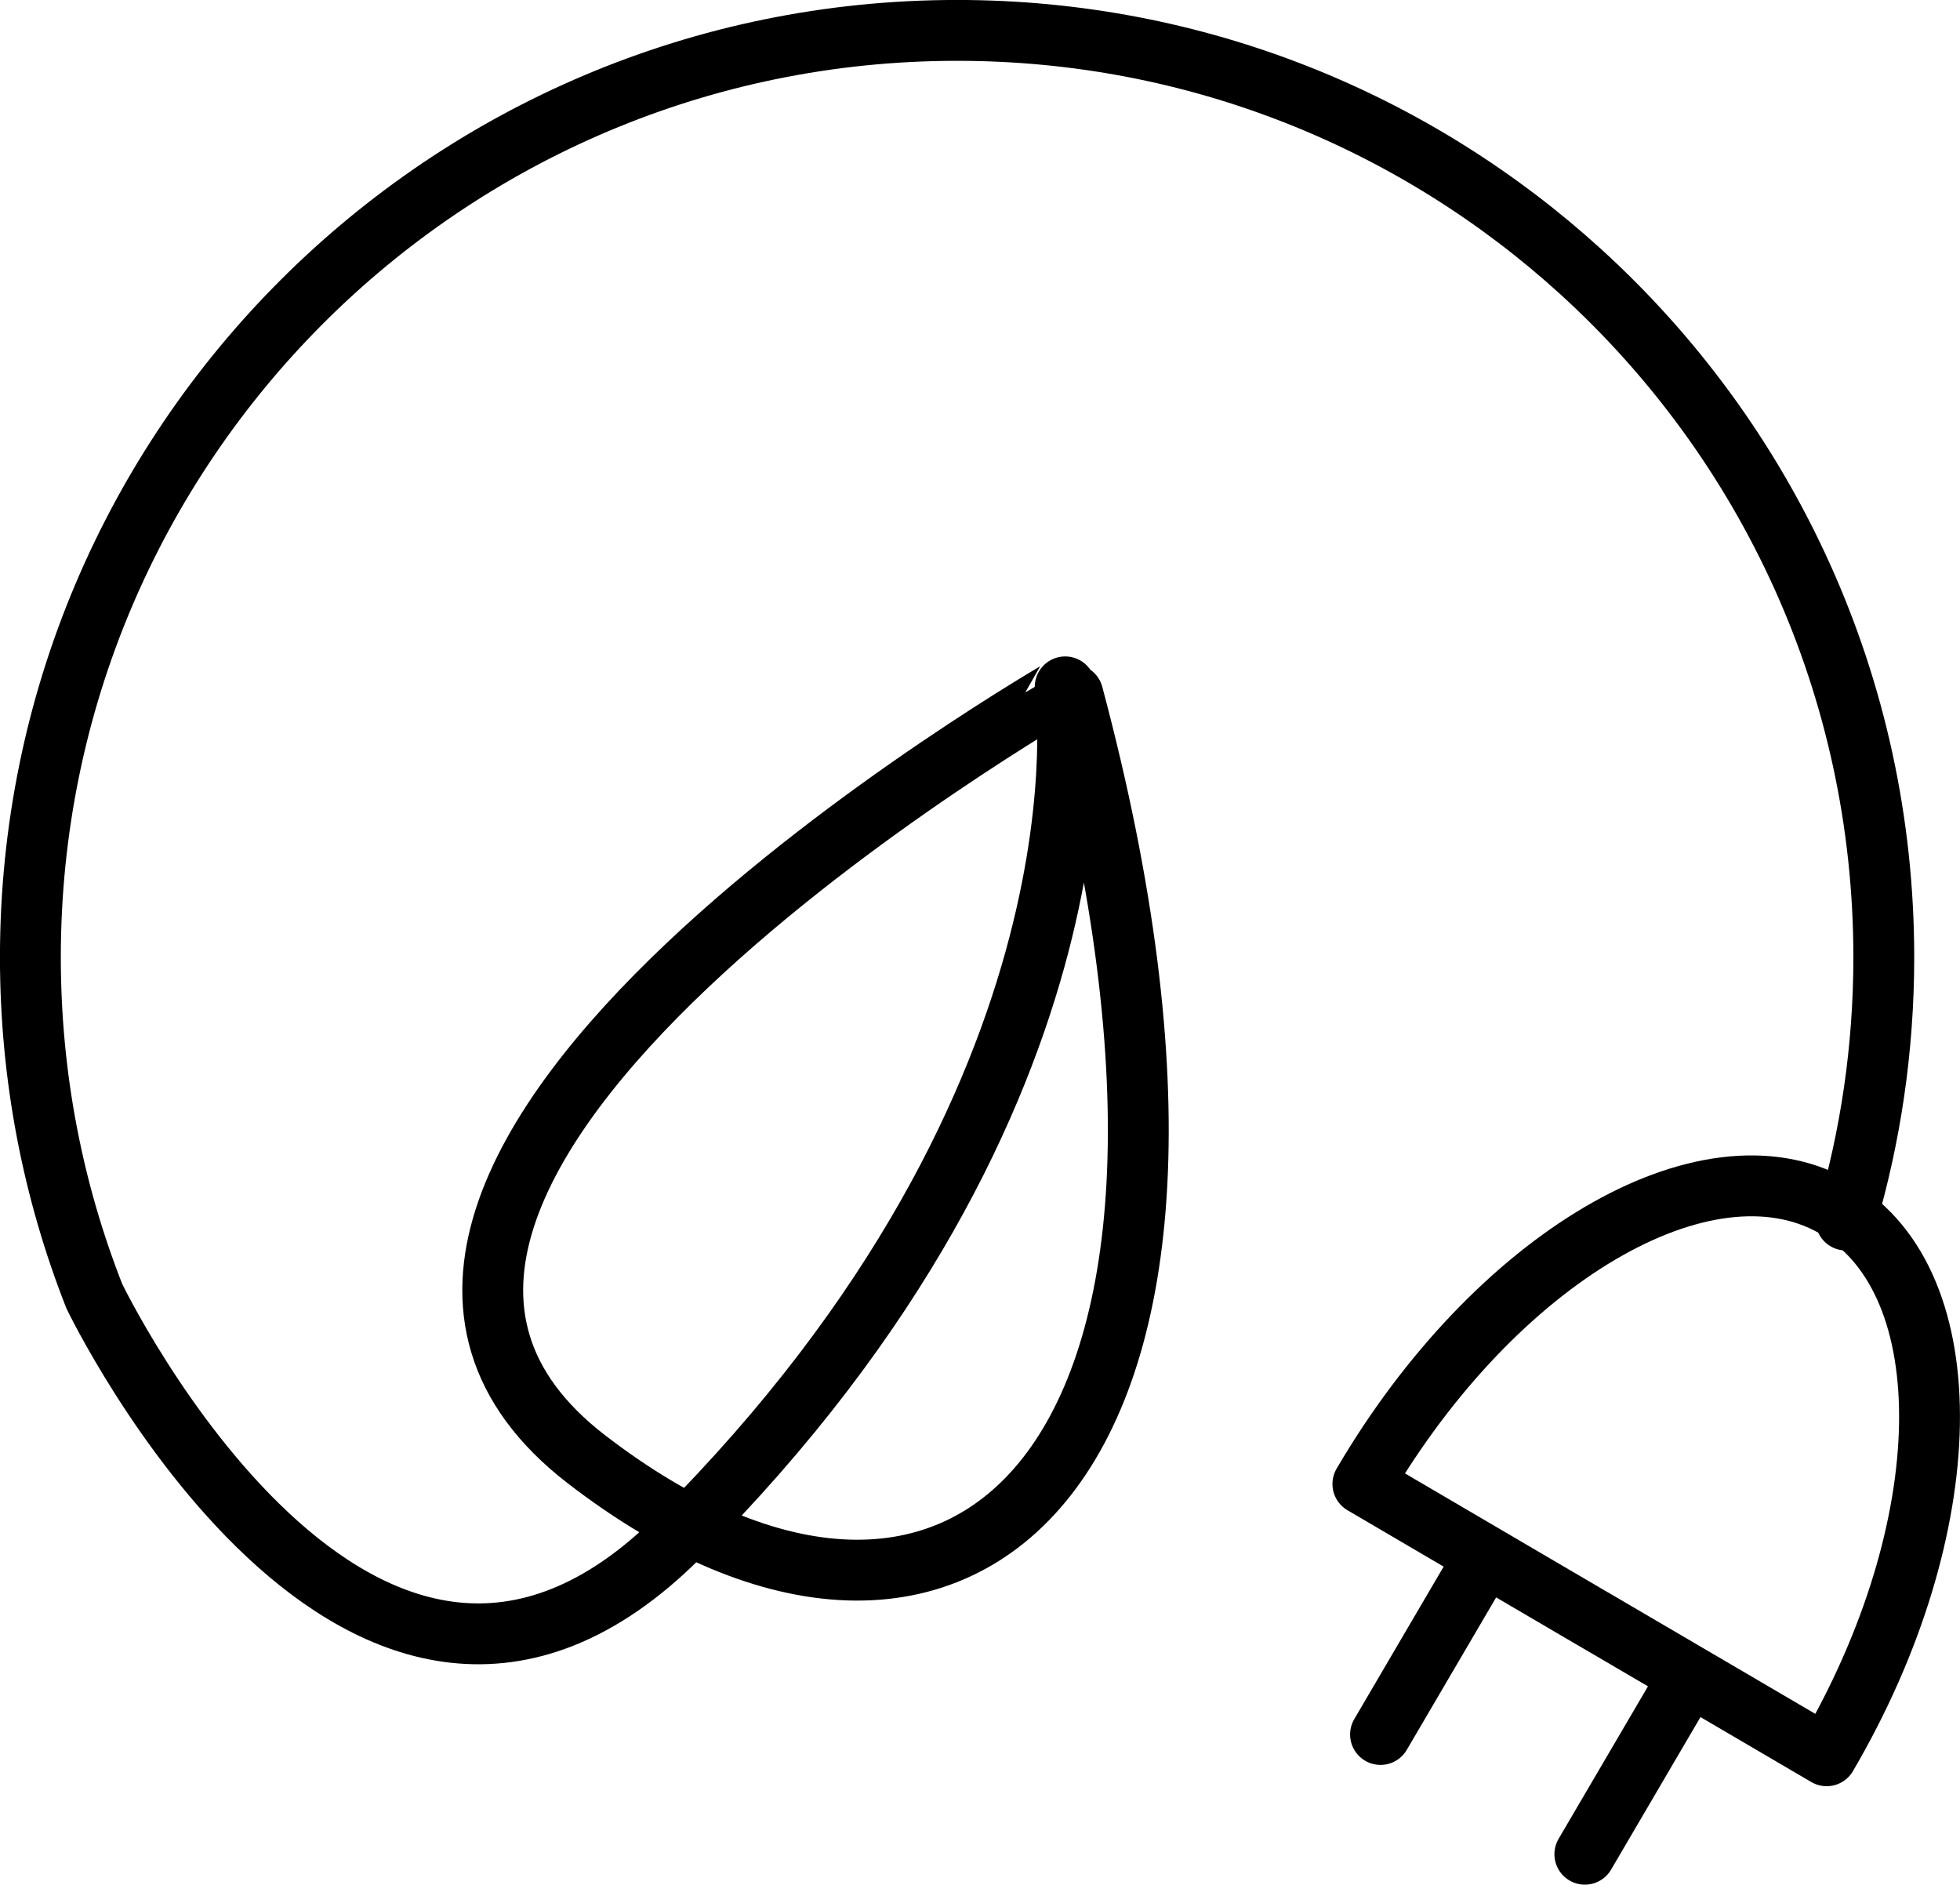
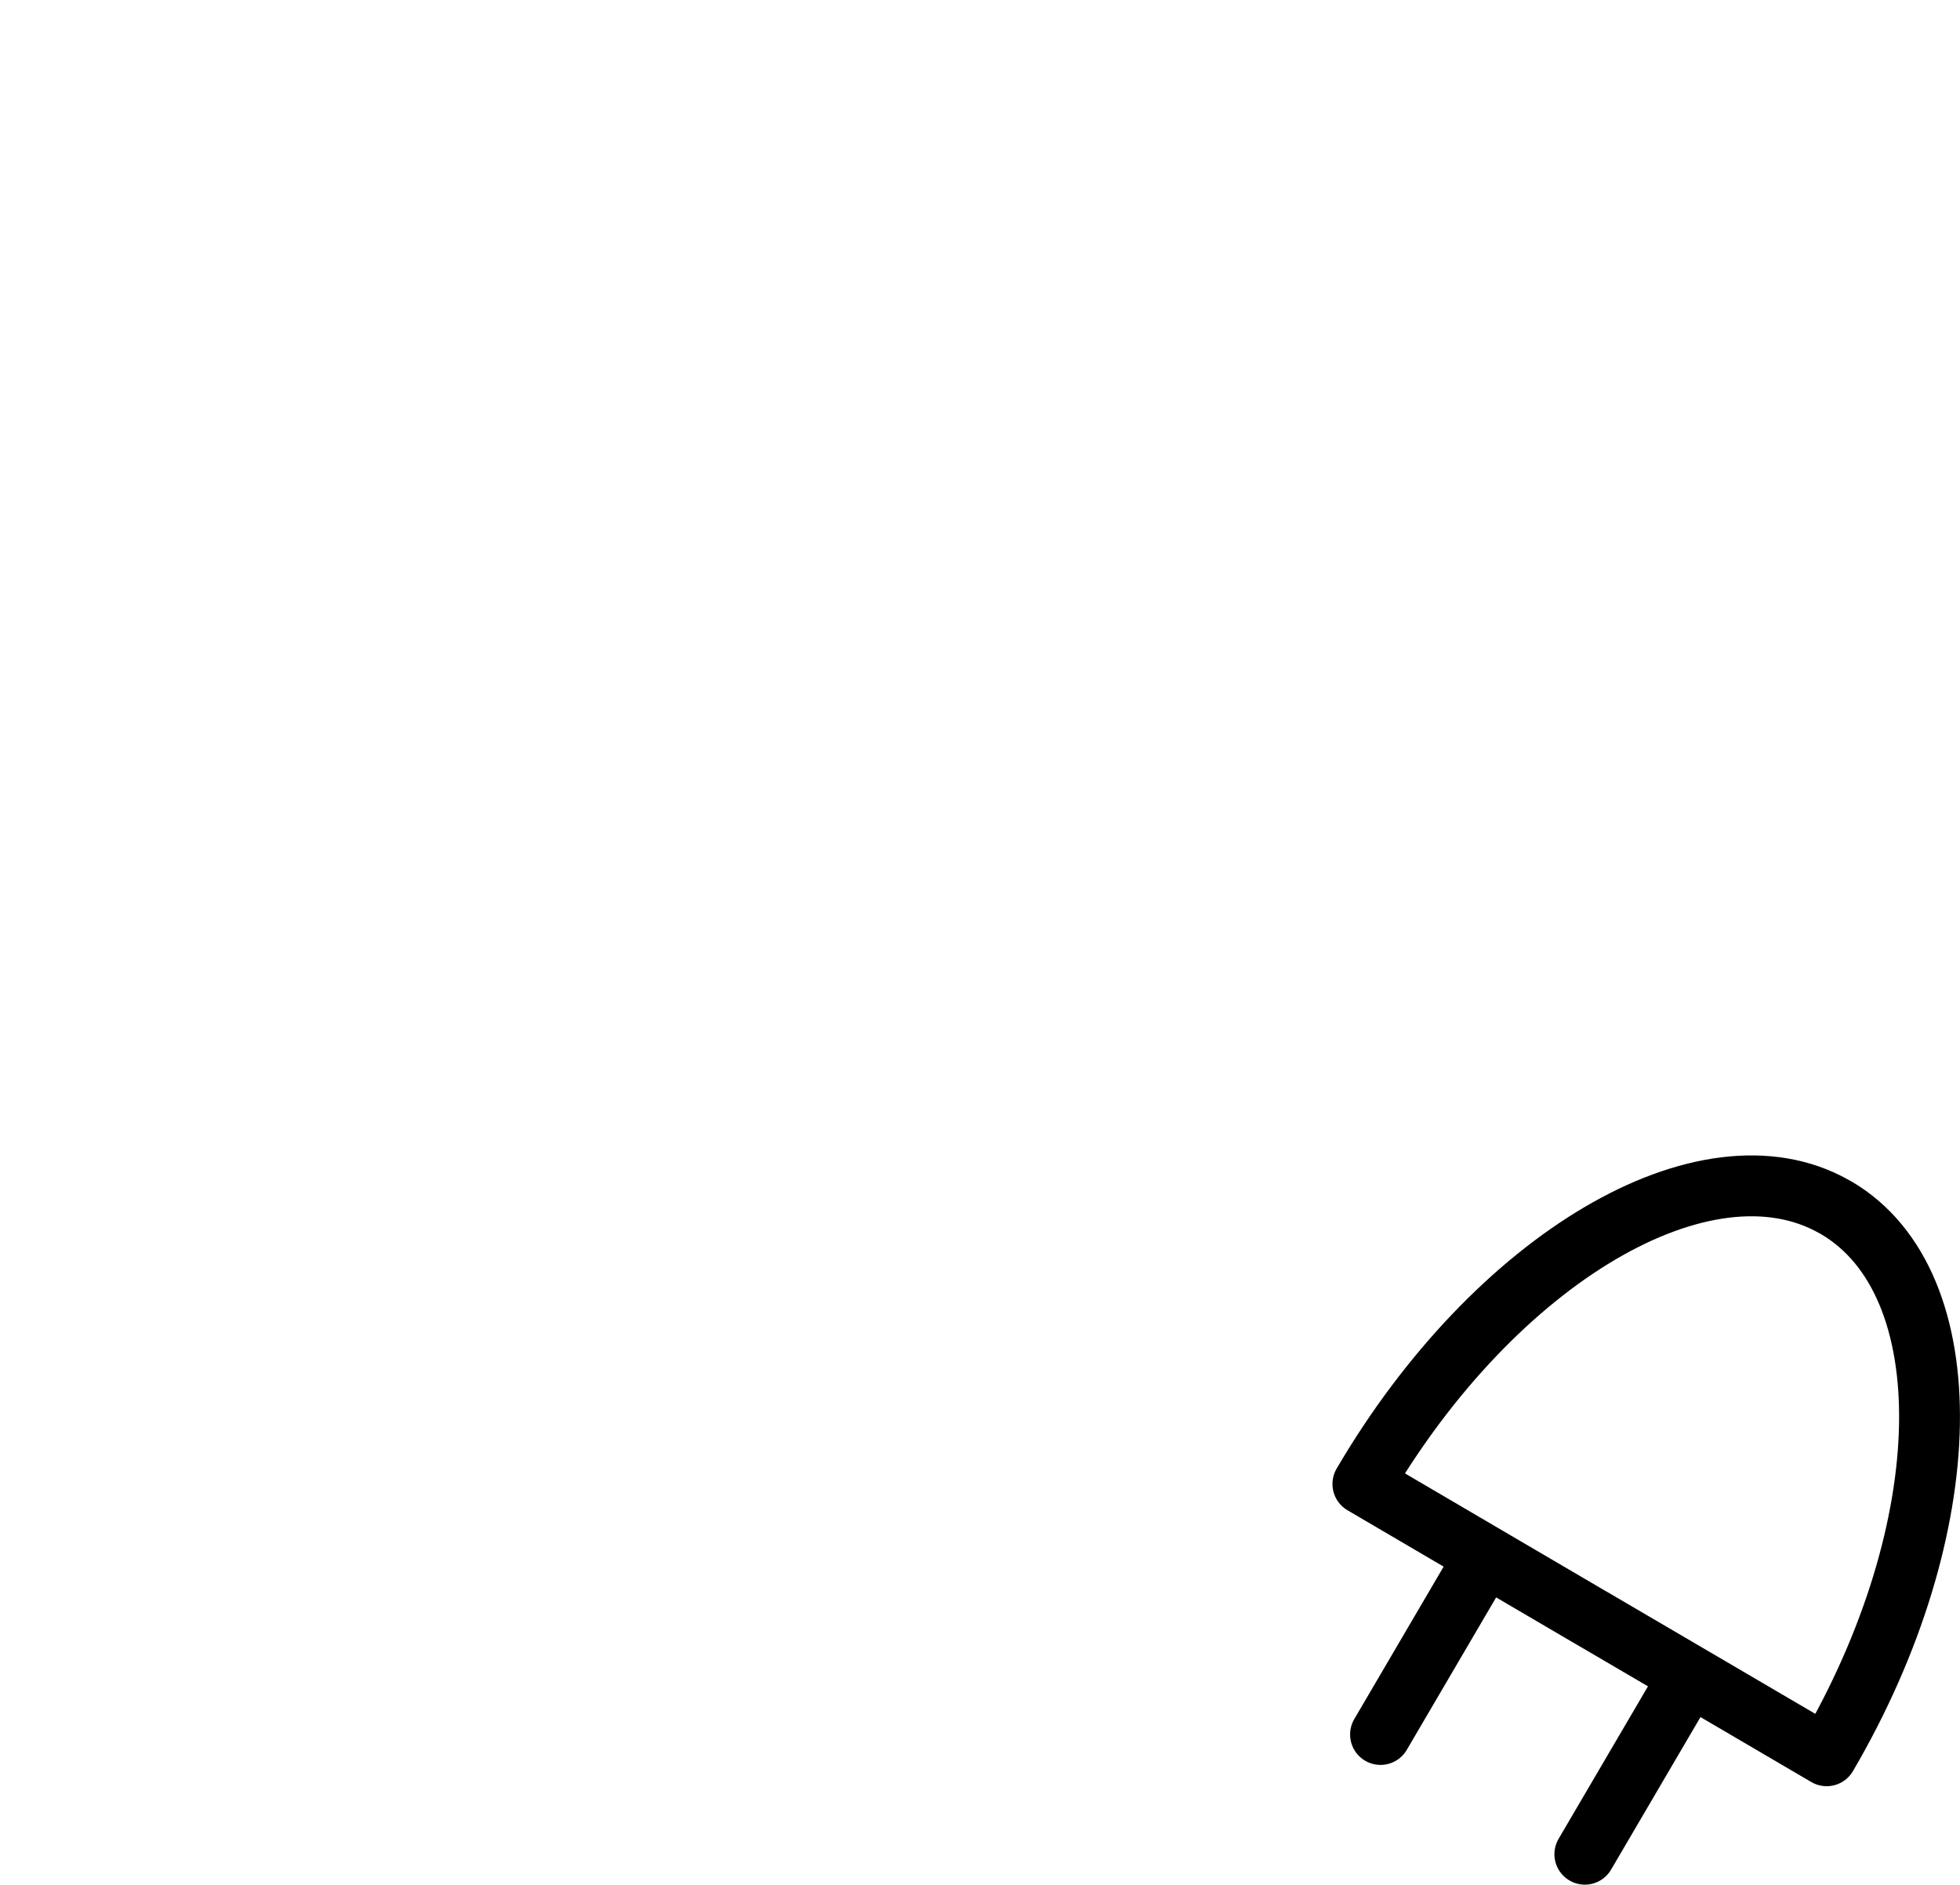
<svg xmlns="http://www.w3.org/2000/svg" id="_レイヤー_1" data-name="レイヤー 1" viewBox="0 0 247.69 238.13">
  <defs>
    <style>.cls-1{fill:none;stroke:#000;stroke-linecap:round;stroke-linejoin:round;stroke-width:7.69px}</style>
  </defs>
-   <path class="cls-1" d="M233.28 154.16c3.11-10.53 4.78-21.68 4.78-33.21 0-34.34-14.78-65.23-38.33-86.65-20.8-18.92-48.45-30.46-78.78-30.46C56.27 3.84 3.84 56.27 3.84 120.95c0 15.12 2.86 29.57 8.08 42.83 0 0 33.88 70.37 73.9 30.36 56.17-56.17 48.79-107.35 48.79-107.35S27.26 148.27 74.1 184.38c46.84 36.11 87.83 1.95 61.48-96.61" />
  <path class="cls-1" d="M201.24 204.51l16.24 9.51 13.36 7.83c16.85-28.76 17.39-59.76 1.21-69.24-.1-.06-.2-.12-.31-.17-16.21-9.12-42.76 6.49-59.51 35.07l16.58 9.72 12.42 7.28zm-26.78 14.65l13.16-22.45m12.66 37.58l13.16-22.45" />
</svg>